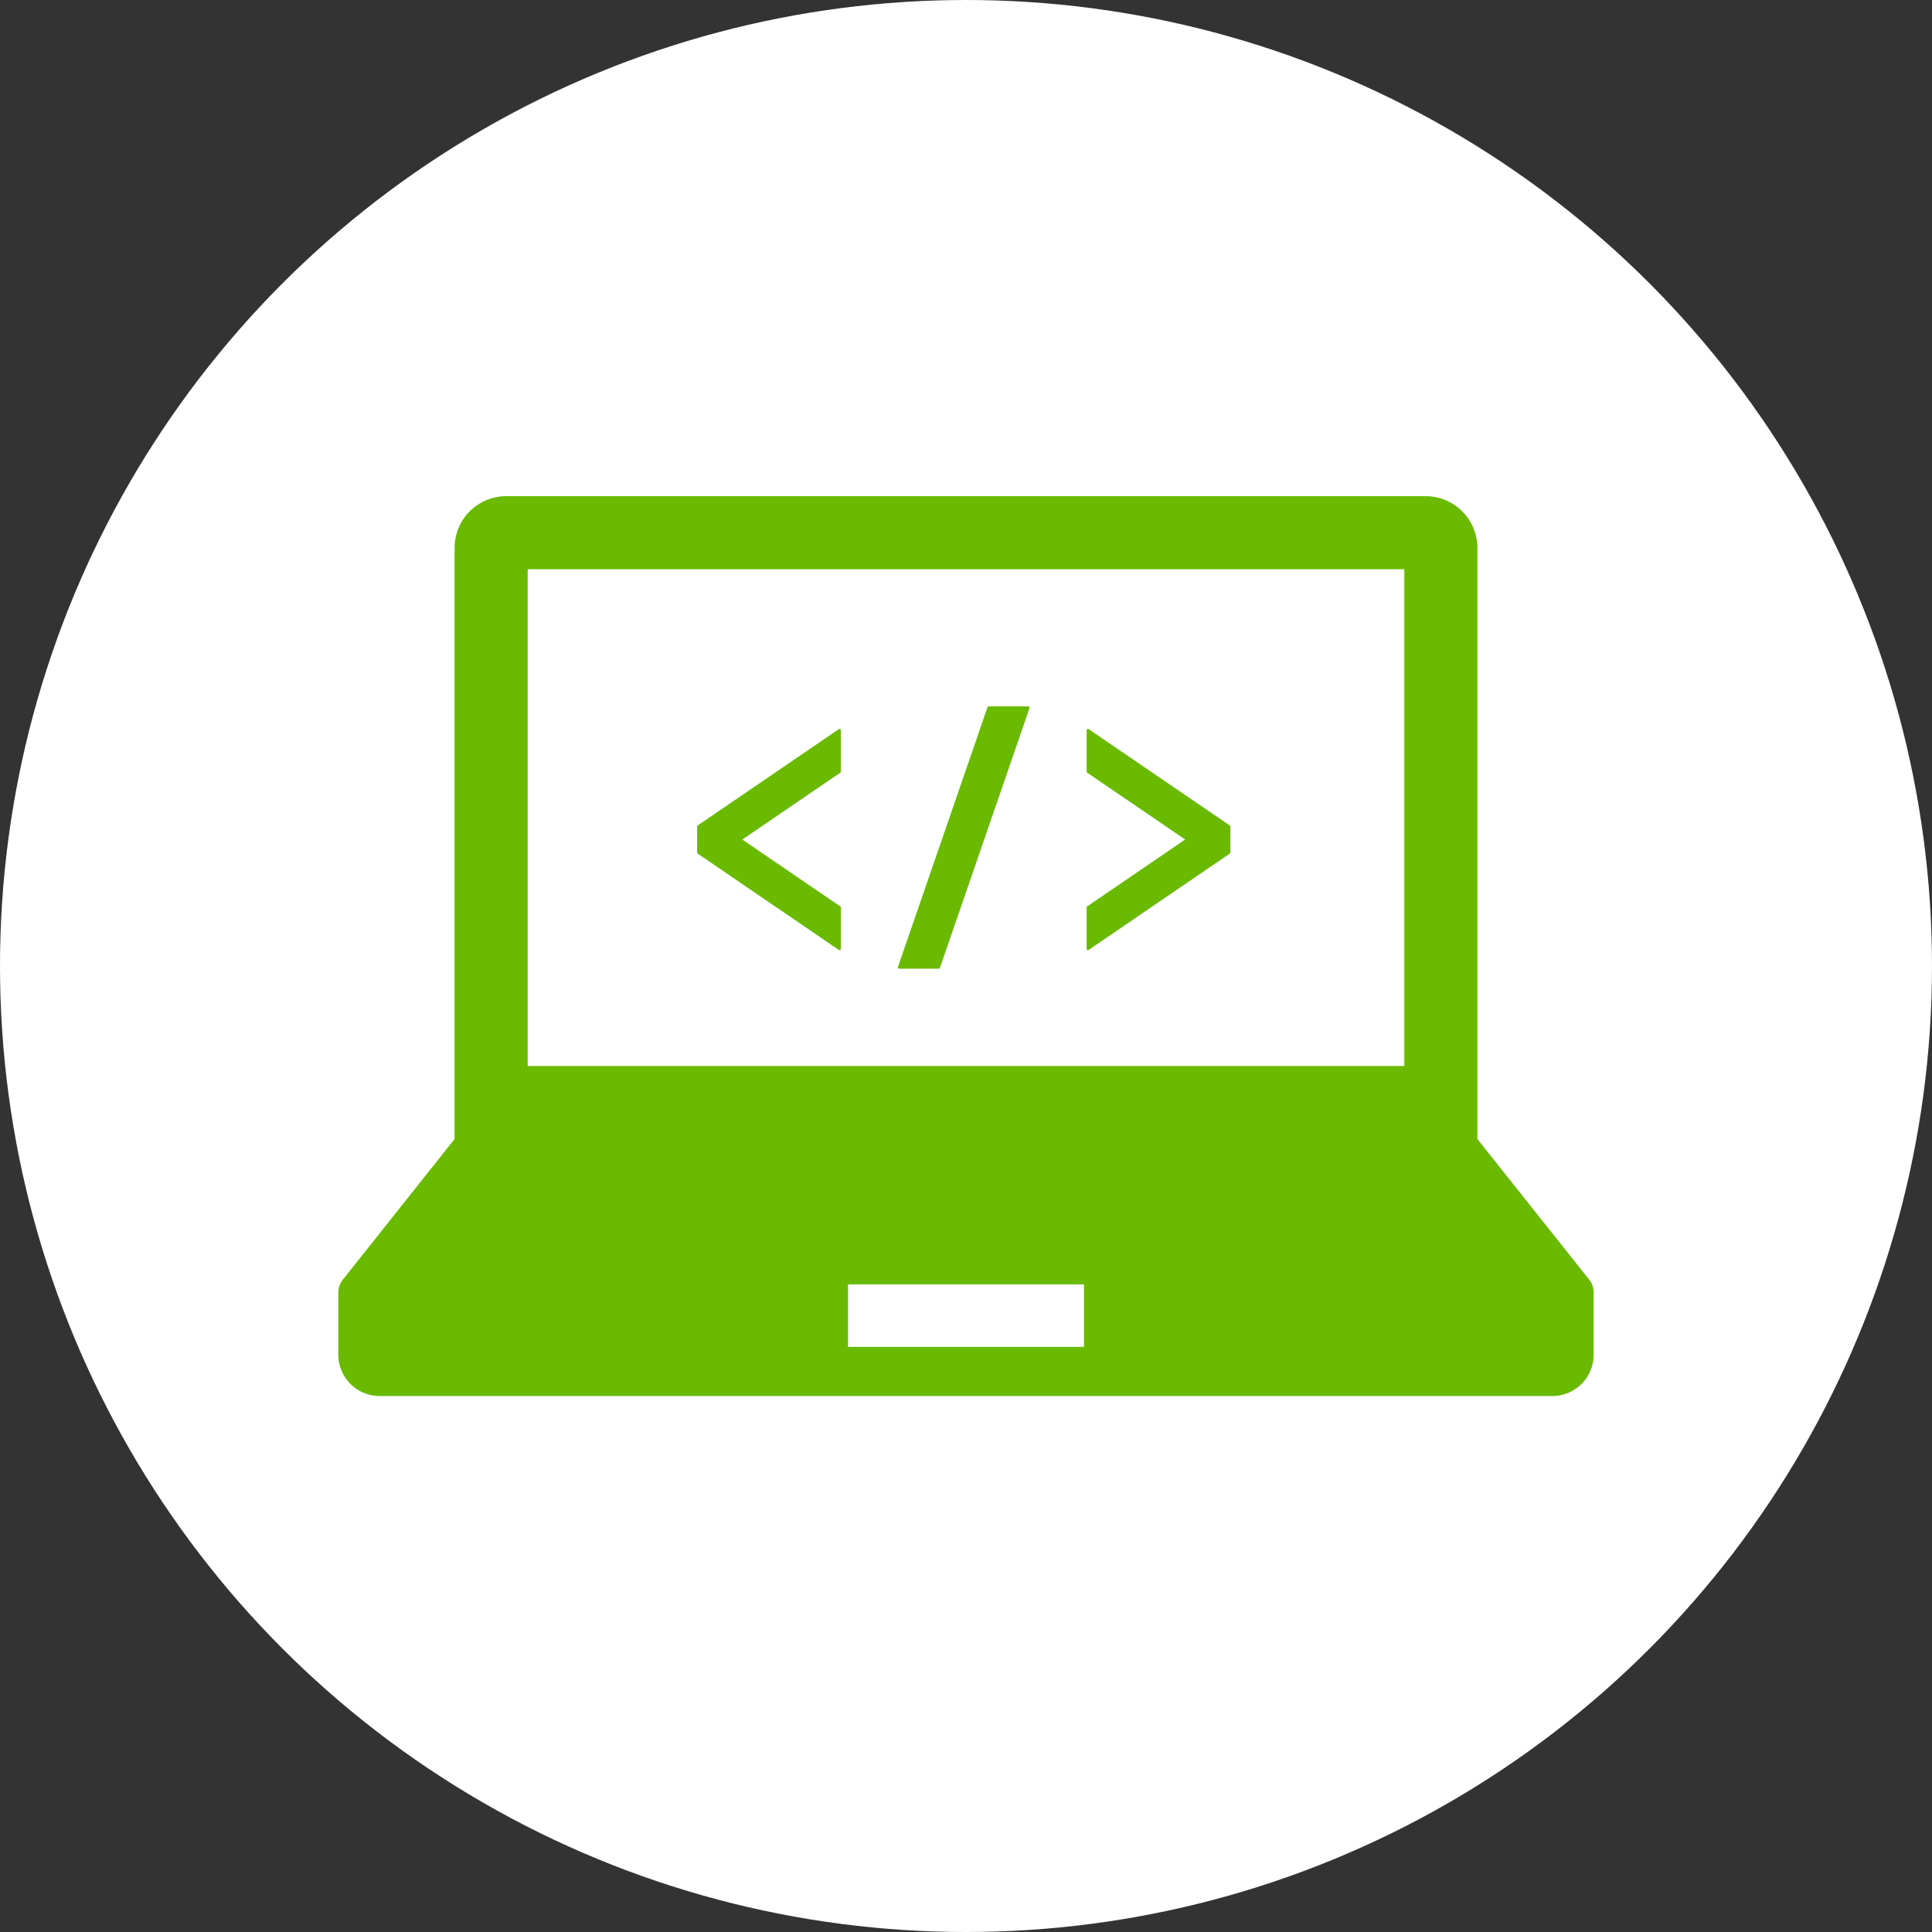
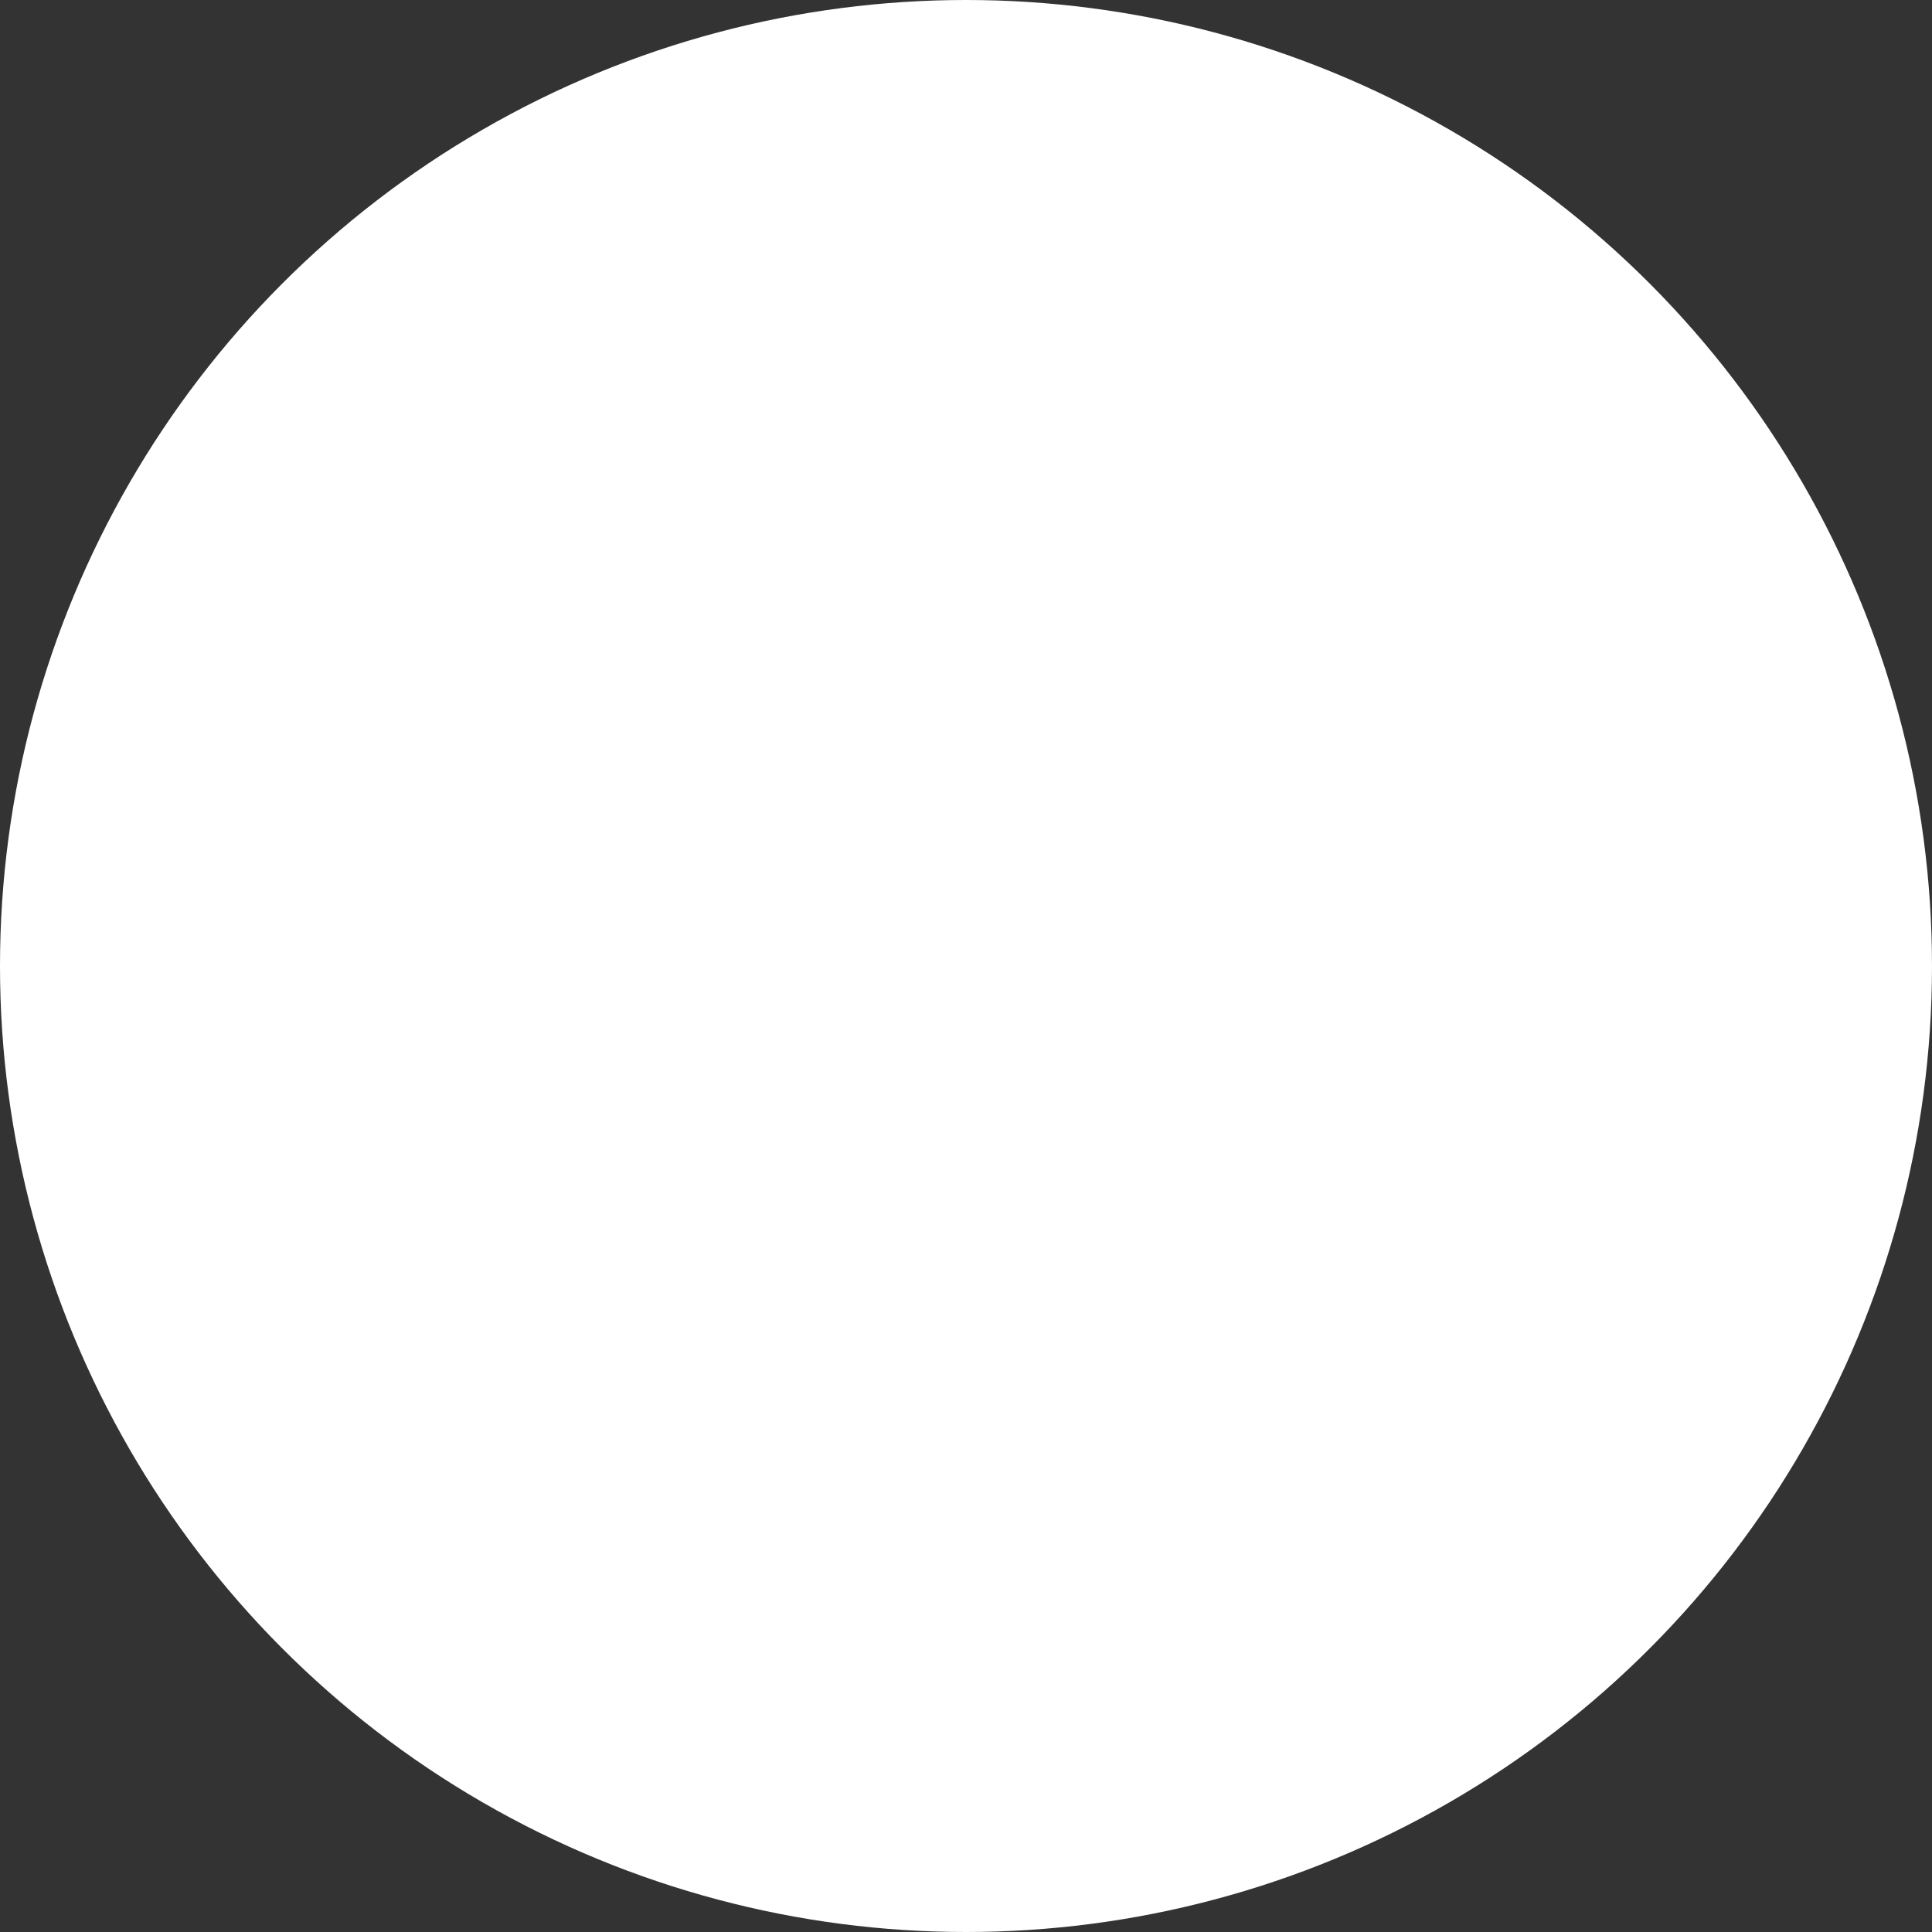
<svg xmlns="http://www.w3.org/2000/svg" width="128" height="128" viewBox="0 0 128 128">
  <rect x="0" y="0" width="128" height="128" fill="#333333" stroke="none" />
  <g id="グループ_222" data-name="グループ 222" transform="translate(-279 -1017)">
    <circle id="楕円形_3" data-name="楕円形 3" cx="64" cy="64" r="64" transform="translate(279 1017)" fill="#fff" />
    <g id="プログラムアイコン" transform="translate(301.416 977.382)">
-       <path id="パス_8" data-name="パス 8" d="M82.87,124.395l-7.406-9.312V75.922a3.431,3.431,0,0,0-3.431-3.431h-60.9A3.43,3.43,0,0,0,7.7,75.922v39.161L.3,124.395a1.372,1.372,0,0,0-.3.855v4.121a2.736,2.736,0,0,0,2.737,2.737H80.431a2.736,2.736,0,0,0,2.737-2.737V125.25A1.368,1.368,0,0,0,82.87,124.395ZM12.544,77.332H70.623v32.911H12.544ZM49.4,128.853H33.767v-4.139H49.4Z" fill="#69ba00" />
-       <path id="パス_9" data-name="パス 9" d="M155.761,167.431a.087.087,0,0,0-.05.016l-9.344,6.378a.093.093,0,0,0-.039.076v1.715a.087.087,0,0,0,.039.074l9.344,6.378a.079.079,0,0,0,.05.017.088.088,0,0,0,.041-.011.091.091,0,0,0,.048-.08v-2.733a.092.092,0,0,0-.039-.074l-6.488-4.429,6.488-4.428a.093.093,0,0,0,.039-.076v-2.731a.089.089,0,0,0-.048-.08A.074.074,0,0,0,155.761,167.431Z" transform="translate(-122.558 -79.518)" fill="#69ba00" />
-       <path id="パス_10" data-name="パス 10" d="M305.346,167.447a.091.091,0,0,0-.051-.016.076.076,0,0,0-.042.011.09.09,0,0,0-.048.08v2.733a.09.09,0,0,0,.039.074l6.488,4.428-6.488,4.429a.093.093,0,0,0-.039.076v2.731a.092.092,0,0,0,.048.08.09.09,0,0,0,.042.011.081.081,0,0,0,.051-.017l9.343-6.378a.084.084,0,0,0,.041-.074V173.9a.089.089,0,0,0-.041-.076Z" transform="translate(-255.629 -79.518)" fill="#69ba00" />
-       <path id="パス_11" data-name="パス 11" d="M236.864,158.224h-2.612a.088.088,0,0,0-.085.06l-5.931,17.2a.09.09,0,0,0,.012.08.094.094,0,0,0,.074.039h2.612a.09.09,0,0,0,.085-.062l5.93-17.2a.093.093,0,0,0-.011-.083A.092.092,0,0,0,236.864,158.224Z" transform="translate(-191.159 -71.807)" fill="#69ba00" />
-     </g>
+       </g>
  </g>
</svg>